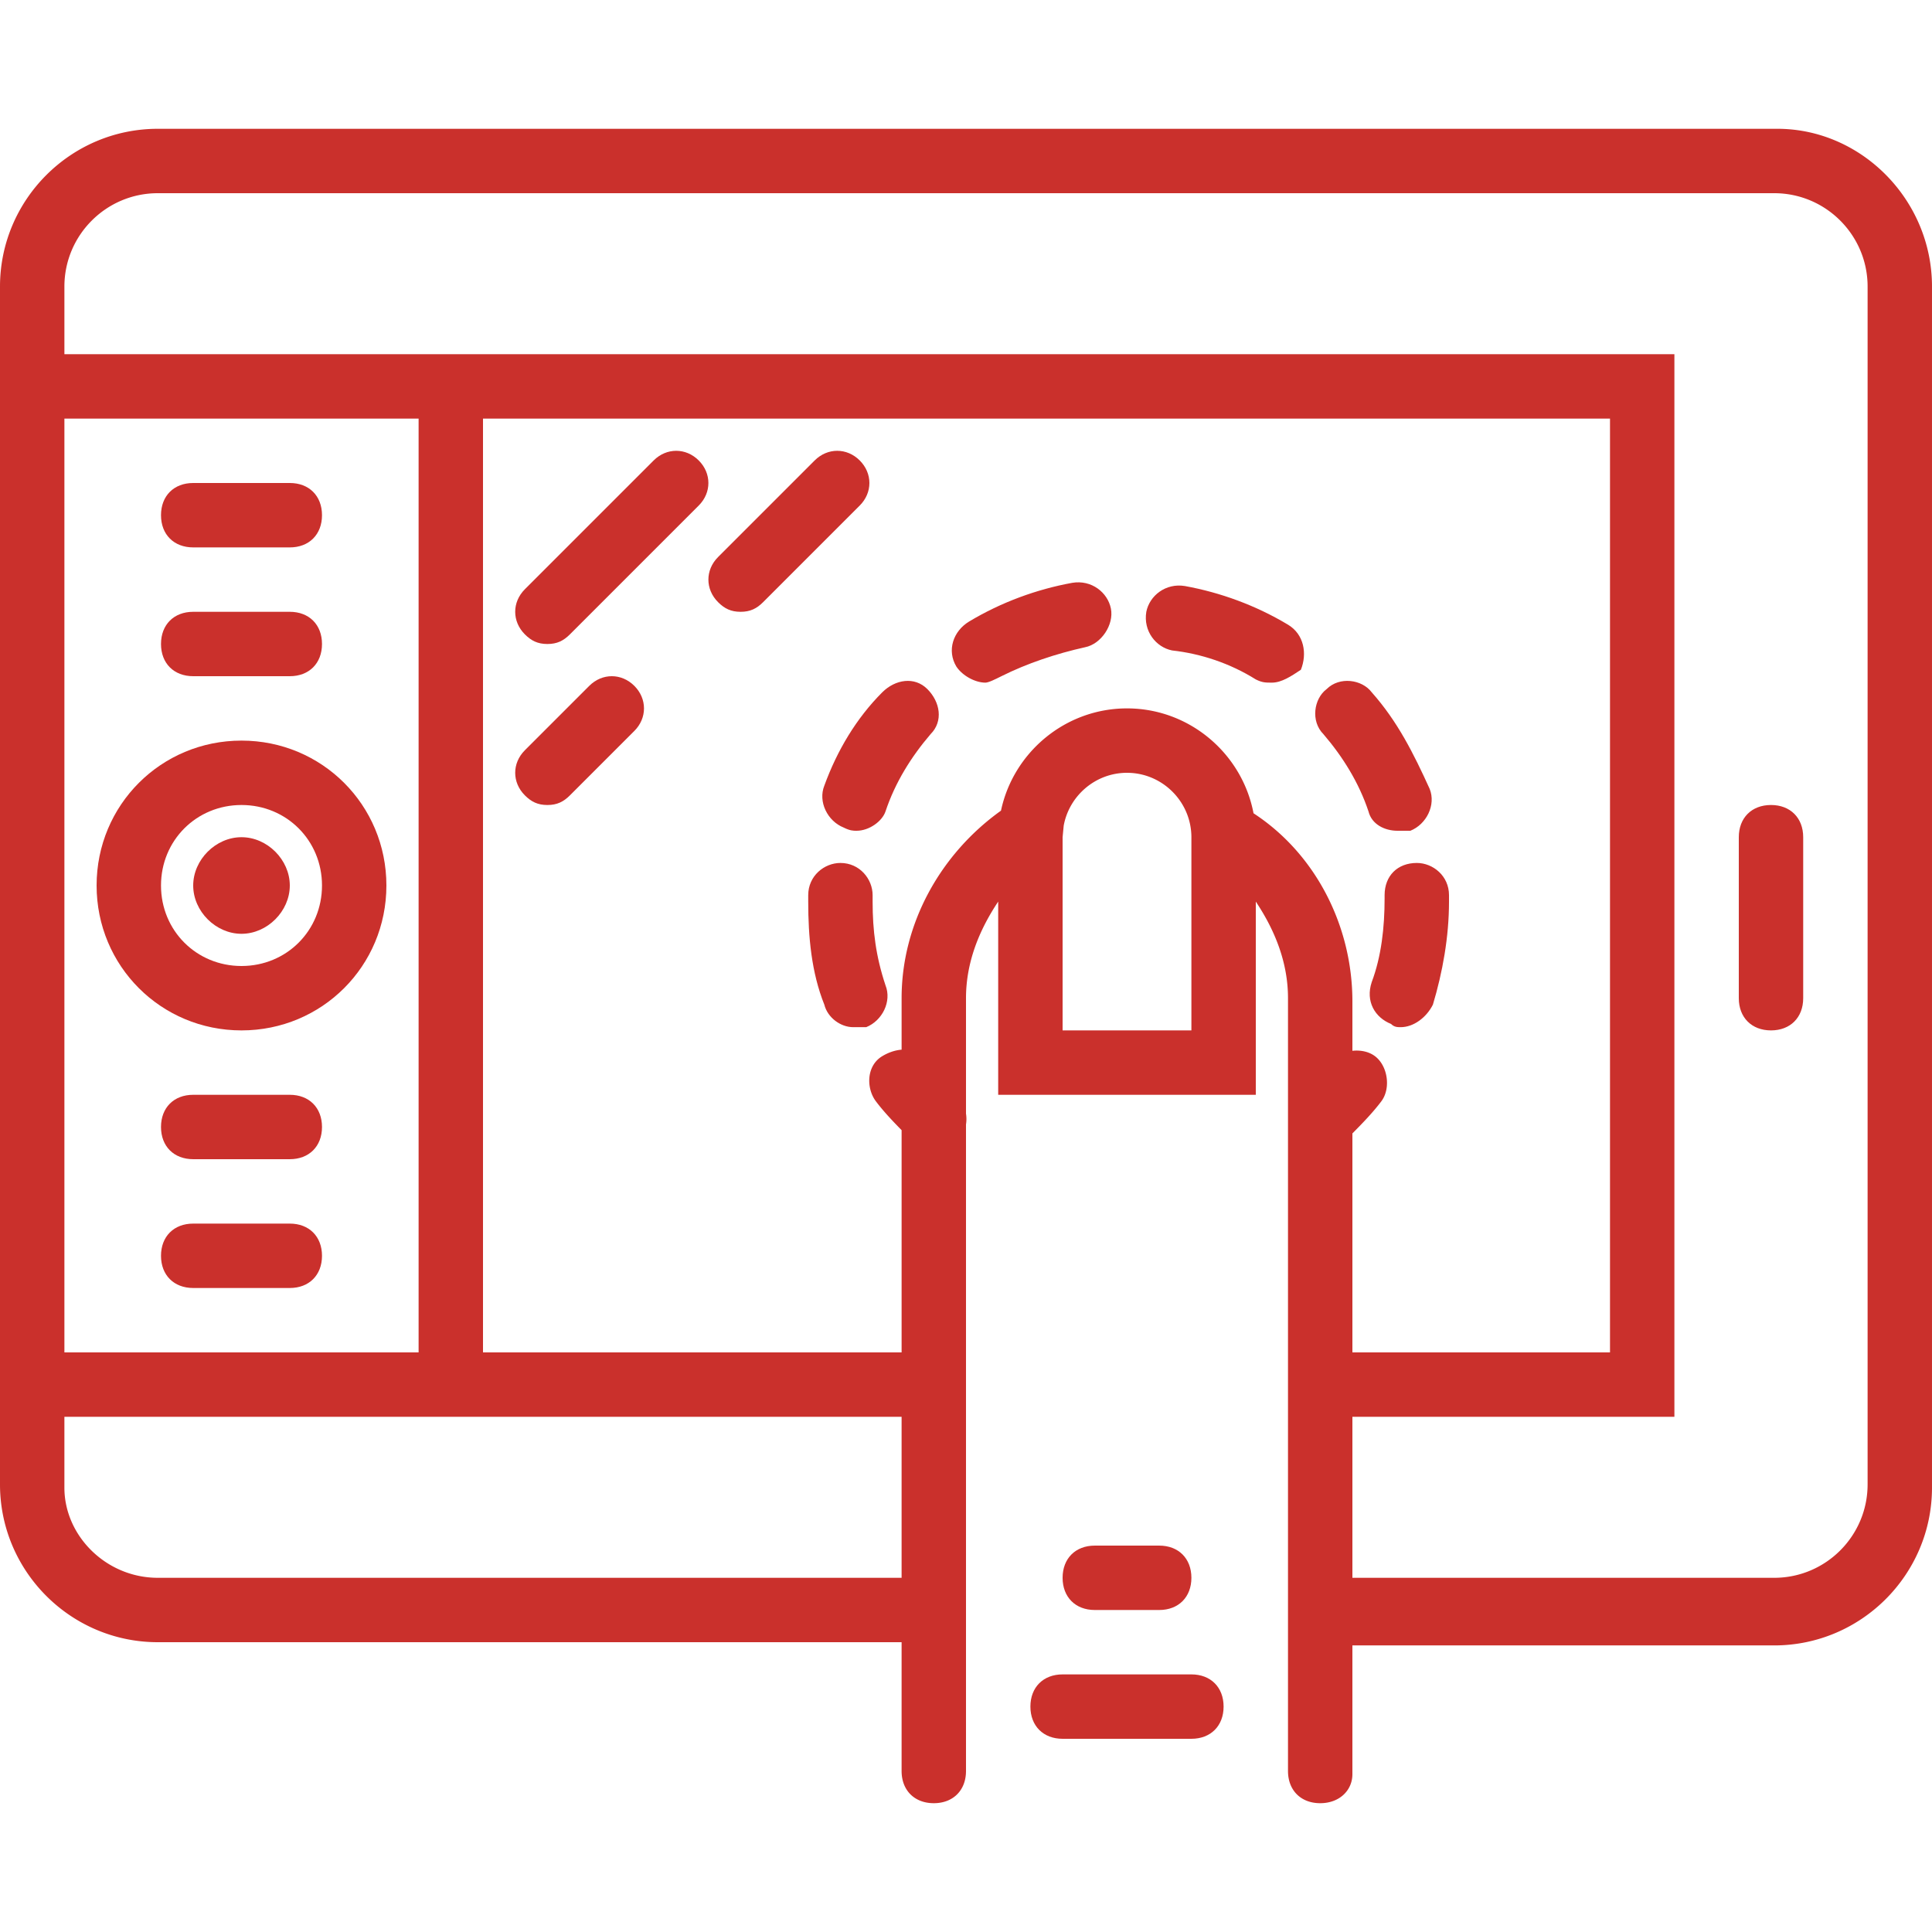
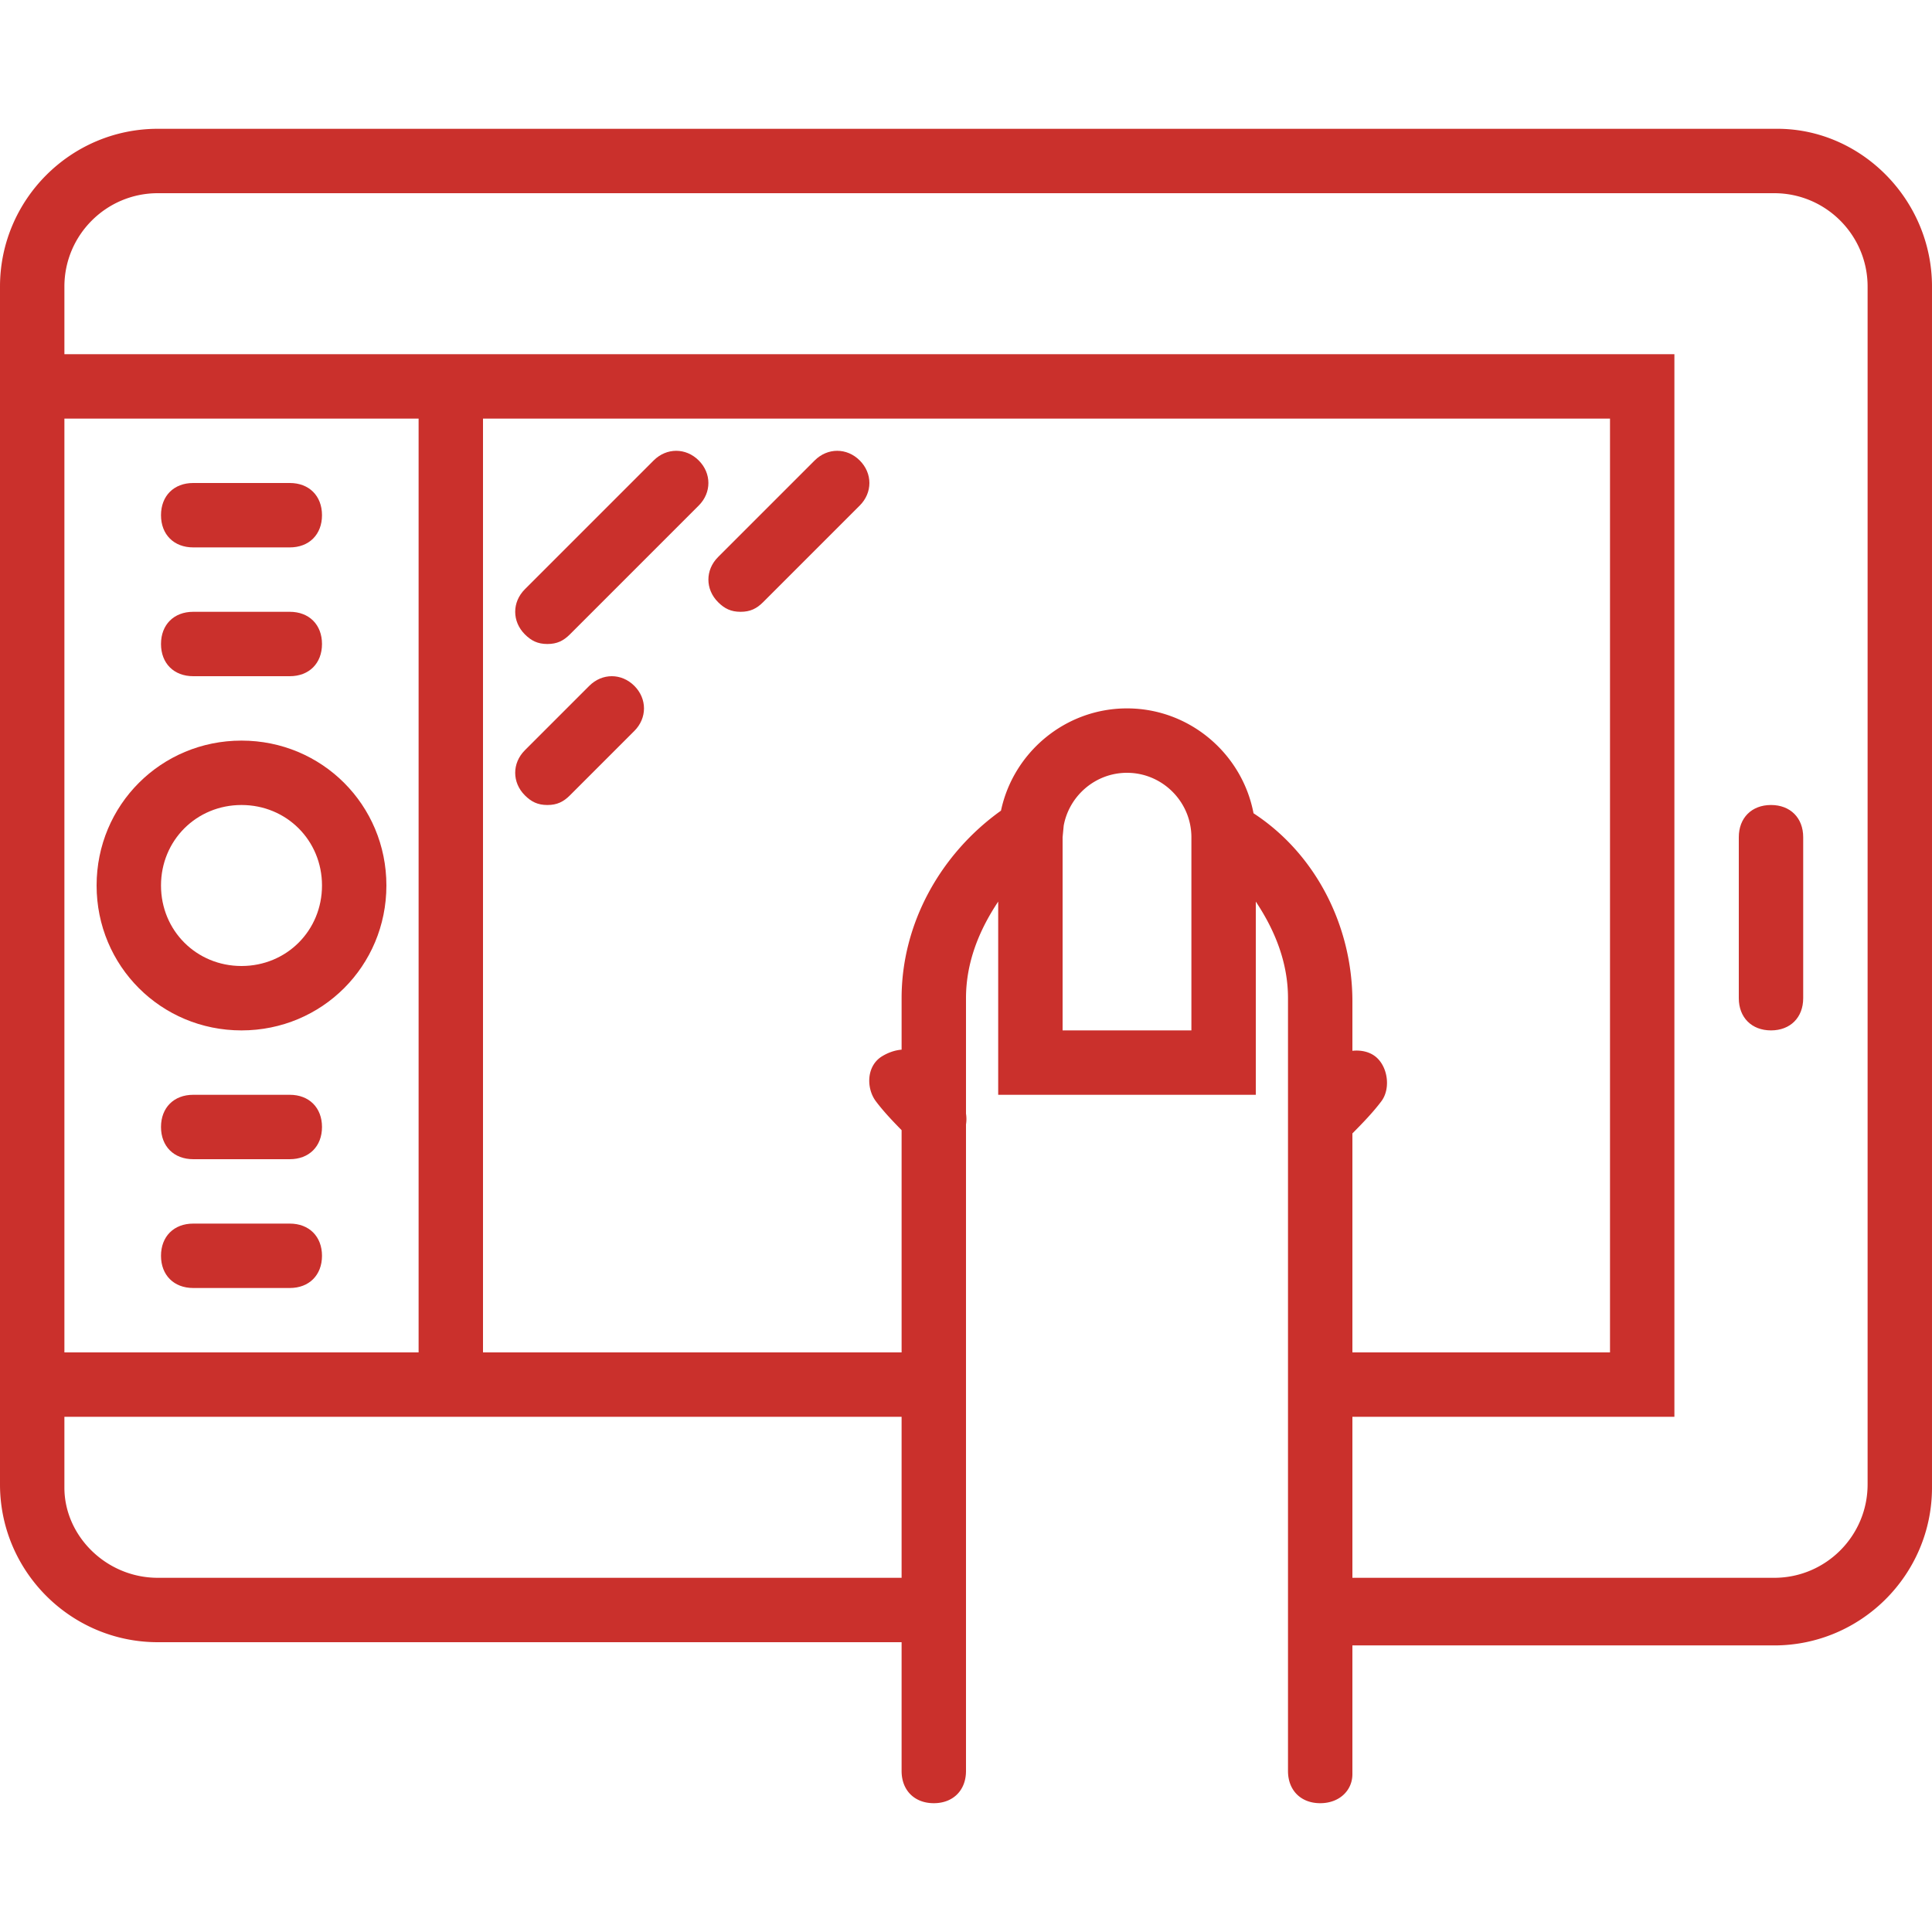
<svg xmlns="http://www.w3.org/2000/svg" width="512" height="512" x="0" y="0" viewBox="0 0 512 512" style="enable-background:new 0 0 512 512" xml:space="preserve" class="">
  <g>
    <path d="M469.333 213.333c-5.12 0-8.533 3.413-8.533 8.533v42.667c0 5.12 3.413 8.533 8.533 8.533s8.533-3.413 8.533-8.533v-42.667c.001-5.119-3.413-8.533-8.533-8.533zM51.2 145.067h25.6c5.12 0 8.533-3.413 8.533-8.533S81.92 128 76.8 128H51.2c-5.12 0-8.533 3.413-8.533 8.533s3.413 8.534 8.533 8.534zM51.2 179.2h25.6c5.12 0 8.533-3.413 8.533-8.533 0-5.12-3.413-8.533-8.533-8.533H51.2c-5.12 0-8.533 3.413-8.533 8.533 0 5.12 3.413 8.533 8.533 8.533zM76.8 290.133H51.2c-5.12 0-8.533 3.413-8.533 8.533 0 5.12 3.413 8.533 8.533 8.533h25.6c5.12 0 8.533-3.413 8.533-8.533 0-5.119-3.413-8.533-8.533-8.533zM76.8 324.267H51.2c-5.12 0-8.533 3.413-8.533 8.533s3.413 8.533 8.533 8.533h25.6c5.12 0 8.533-3.413 8.533-8.533s-3.413-8.533-8.533-8.533zM64 196.267c-21.333 0-38.4 17.067-38.4 38.4s17.067 38.4 38.4 38.4 38.4-17.067 38.4-38.4c0-21.334-17.067-38.4-38.4-38.4zM64 256c-11.947 0-21.333-9.387-21.333-21.333 0-11.947 9.387-21.333 21.333-21.333s21.333 9.387 21.333 21.333C85.333 246.613 75.947 256 64 256z" fill="#ca302c" opacity="1" data-original="#000000" class="" />
-     <path d="M64 221.867c-6.827 0-12.8 5.973-12.8 12.8s5.973 12.8 12.8 12.8 12.8-5.973 12.8-12.8-5.973-12.8-12.8-12.8zM307.2 426.667c5.12 0 8.533-3.413 8.533-8.533 0-5.12-3.413-8.533-8.533-8.533h-17.067c-5.12 0-8.533 3.413-8.533 8.533 0 5.12 3.413 8.533 8.533 8.533H307.2zM315.733 443.733H281.6c-5.12 0-8.533 3.413-8.533 8.533s3.413 8.533 8.533 8.533h34.133c5.12 0 8.533-3.413 8.533-8.533s-3.413-8.533-8.533-8.533zM370.347 220.16h3.413c4.267-1.707 6.827-6.827 5.12-11.093-4.267-9.387-8.533-17.92-15.36-25.6-2.56-3.413-8.533-4.267-11.947-.853-3.413 2.56-4.267 8.533-.853 11.947 5.12 5.973 9.387 12.8 11.947 20.48.853 3.412 4.266 5.119 7.68 5.119zM375.467 228.693c-5.12 0-8.533 3.413-8.533 8.533v.853c0 7.68-.853 15.36-3.413 22.187-1.707 5.12.853 9.387 5.12 11.093.853.853 1.707.853 2.56.853 3.413 0 6.827-2.56 8.533-5.973 2.56-8.533 4.267-17.92 4.267-27.307v-1.707c-.001-5.118-4.268-8.532-8.534-8.532zM341.333 165.547c-8.533-5.12-17.92-8.533-27.307-10.24-5.12-.853-9.387 2.56-10.24 6.827-.853 5.12 2.56 9.387 6.827 10.24 7.68.853 15.36 3.413 22.187 7.68 1.707.853 2.56.853 4.267.853 2.56 0 5.12-1.707 7.68-3.413 1.706-4.267.853-9.387-3.414-11.947zM231.253 238.933v-1.707c0-4.267-3.413-8.533-8.533-8.533-4.267 0-8.533 3.413-8.533 8.533v1.707c0 9.387.853 18.773 4.267 27.307.853 3.413 4.267 5.973 7.68 5.973h3.413c4.267-1.707 6.827-6.827 5.12-11.093-2.56-7.68-3.414-14.507-3.414-22.187zM233.813 183.467c-6.827 6.827-11.947 15.36-15.36 24.747-1.707 4.267.853 9.387 5.12 11.093 1.707.853 2.56.853 3.413.853 3.413 0 6.827-2.56 7.68-5.12 2.56-7.68 6.827-14.507 11.947-20.48 3.413-3.413 2.56-8.533-.853-11.947s-8.533-2.56-11.947.854zM284.16 154.453c-9.387 1.707-18.773 5.12-27.307 10.24-4.267 2.56-5.973 7.68-3.413 11.947 1.707 2.56 5.12 4.267 7.68 4.267.853 0 2.56-.853 4.267-1.707 6.827-3.413 14.507-5.973 22.187-7.68 4.267-.853 7.68-5.973 6.827-10.24-.854-4.267-5.121-7.68-10.241-6.827z" fill="#ca302c" opacity="1" data-original="#000000" class="" />
    <path d="M471.04 34.133H41.813C18.773 34.133 0 52.907 0 75.947V393.387c0 23.04 18.773 41.813 41.813 41.813h197.12v34.133c0 5.12 3.413 8.533 8.533 8.533s8.533-3.413 8.533-8.533V297.989a9.215 9.215 0 0 0 0-2.852v-30.604c0-9.387 3.413-17.92 8.533-25.6v51.2H332.8v-51.2c5.12 7.68 8.533 16.213 8.533 25.6v204.8c0 5.12 3.413 8.533 8.533 8.533s8.533-3.413 8.533-7.68v-34.133h111.787c23.04 0 41.813-18.773 41.813-41.813V75.947c.001-23.04-18.772-41.814-40.959-41.814zm-453.973 76.8h93.867V358.4H17.067V110.933zm24.746 307.2c-13.653 0-24.747-11.093-24.747-23.893v-18.773H238.933v42.667H41.813zm273.92-145.066H281.6v-51.2l.291-3.055c1.452-7.94 8.433-14.011 16.776-14.011 8.767 0 16.041 6.701 16.963 15.233l.019.18c.053.545.084 1.096.084 1.654v51.199zm42.667 27.301c2.823-2.843 5.548-5.685 7.68-8.528 2.56-3.413 1.707-9.387-1.707-11.947-1.626-1.219-3.831-1.656-5.973-1.419v-13.088c0-19.905-9.661-39.064-26.203-49.859-2.994-15.771-16.922-27.795-33.53-27.795-16.364 0-30.131 11.672-33.396 27.101-15.941 11.389-26.337 29.8-26.337 49.699v13.644c-1.703.128-3.475.729-5.12 1.716-4.267 2.56-4.267 8.533-1.707 11.947 1.917 2.555 4.312 5.111 6.827 7.666V358.4H128V110.933h298.667V358.4H358.4v-58.032zm136.533 93.019c0 13.653-11.093 24.747-24.747 24.747H358.4v-42.667h85.333v-281.6H17.067v-17.92c0-13.653 11.093-24.747 24.747-24.747h428.373c13.653 0 24.747 11.093 24.747 24.747v317.44z" fill="#ca302c" opacity="1" data-original="#000000" class="" />
    <path d="M185.173 122.027c-3.413-3.413-8.533-3.413-11.947 0l-34.133 34.133c-3.413 3.413-3.413 8.533 0 11.947 1.707 1.707 3.413 2.56 5.973 2.56s4.267-.853 5.973-2.56l34.133-34.133c3.415-3.414 3.415-8.534.001-11.947zM156.16 181.76l-17.067 17.067c-3.413 3.413-3.413 8.533 0 11.947 1.707 1.707 3.413 2.56 5.973 2.56s4.267-.853 5.973-2.56l17.067-17.067c3.413-3.413 3.413-8.533 0-11.947s-8.533-3.413-11.946 0zM227.84 122.027c-3.413-3.413-8.533-3.413-11.947 0l-25.6 25.6c-3.413 3.413-3.413 8.533 0 11.947 1.707 1.707 3.413 2.56 5.973 2.56s4.267-.853 5.973-2.56l25.6-25.6c3.414-3.414 3.414-8.534.001-11.947z" fill="#ca302c" opacity="1" data-original="#000000" class="" />
  </g>
</svg>